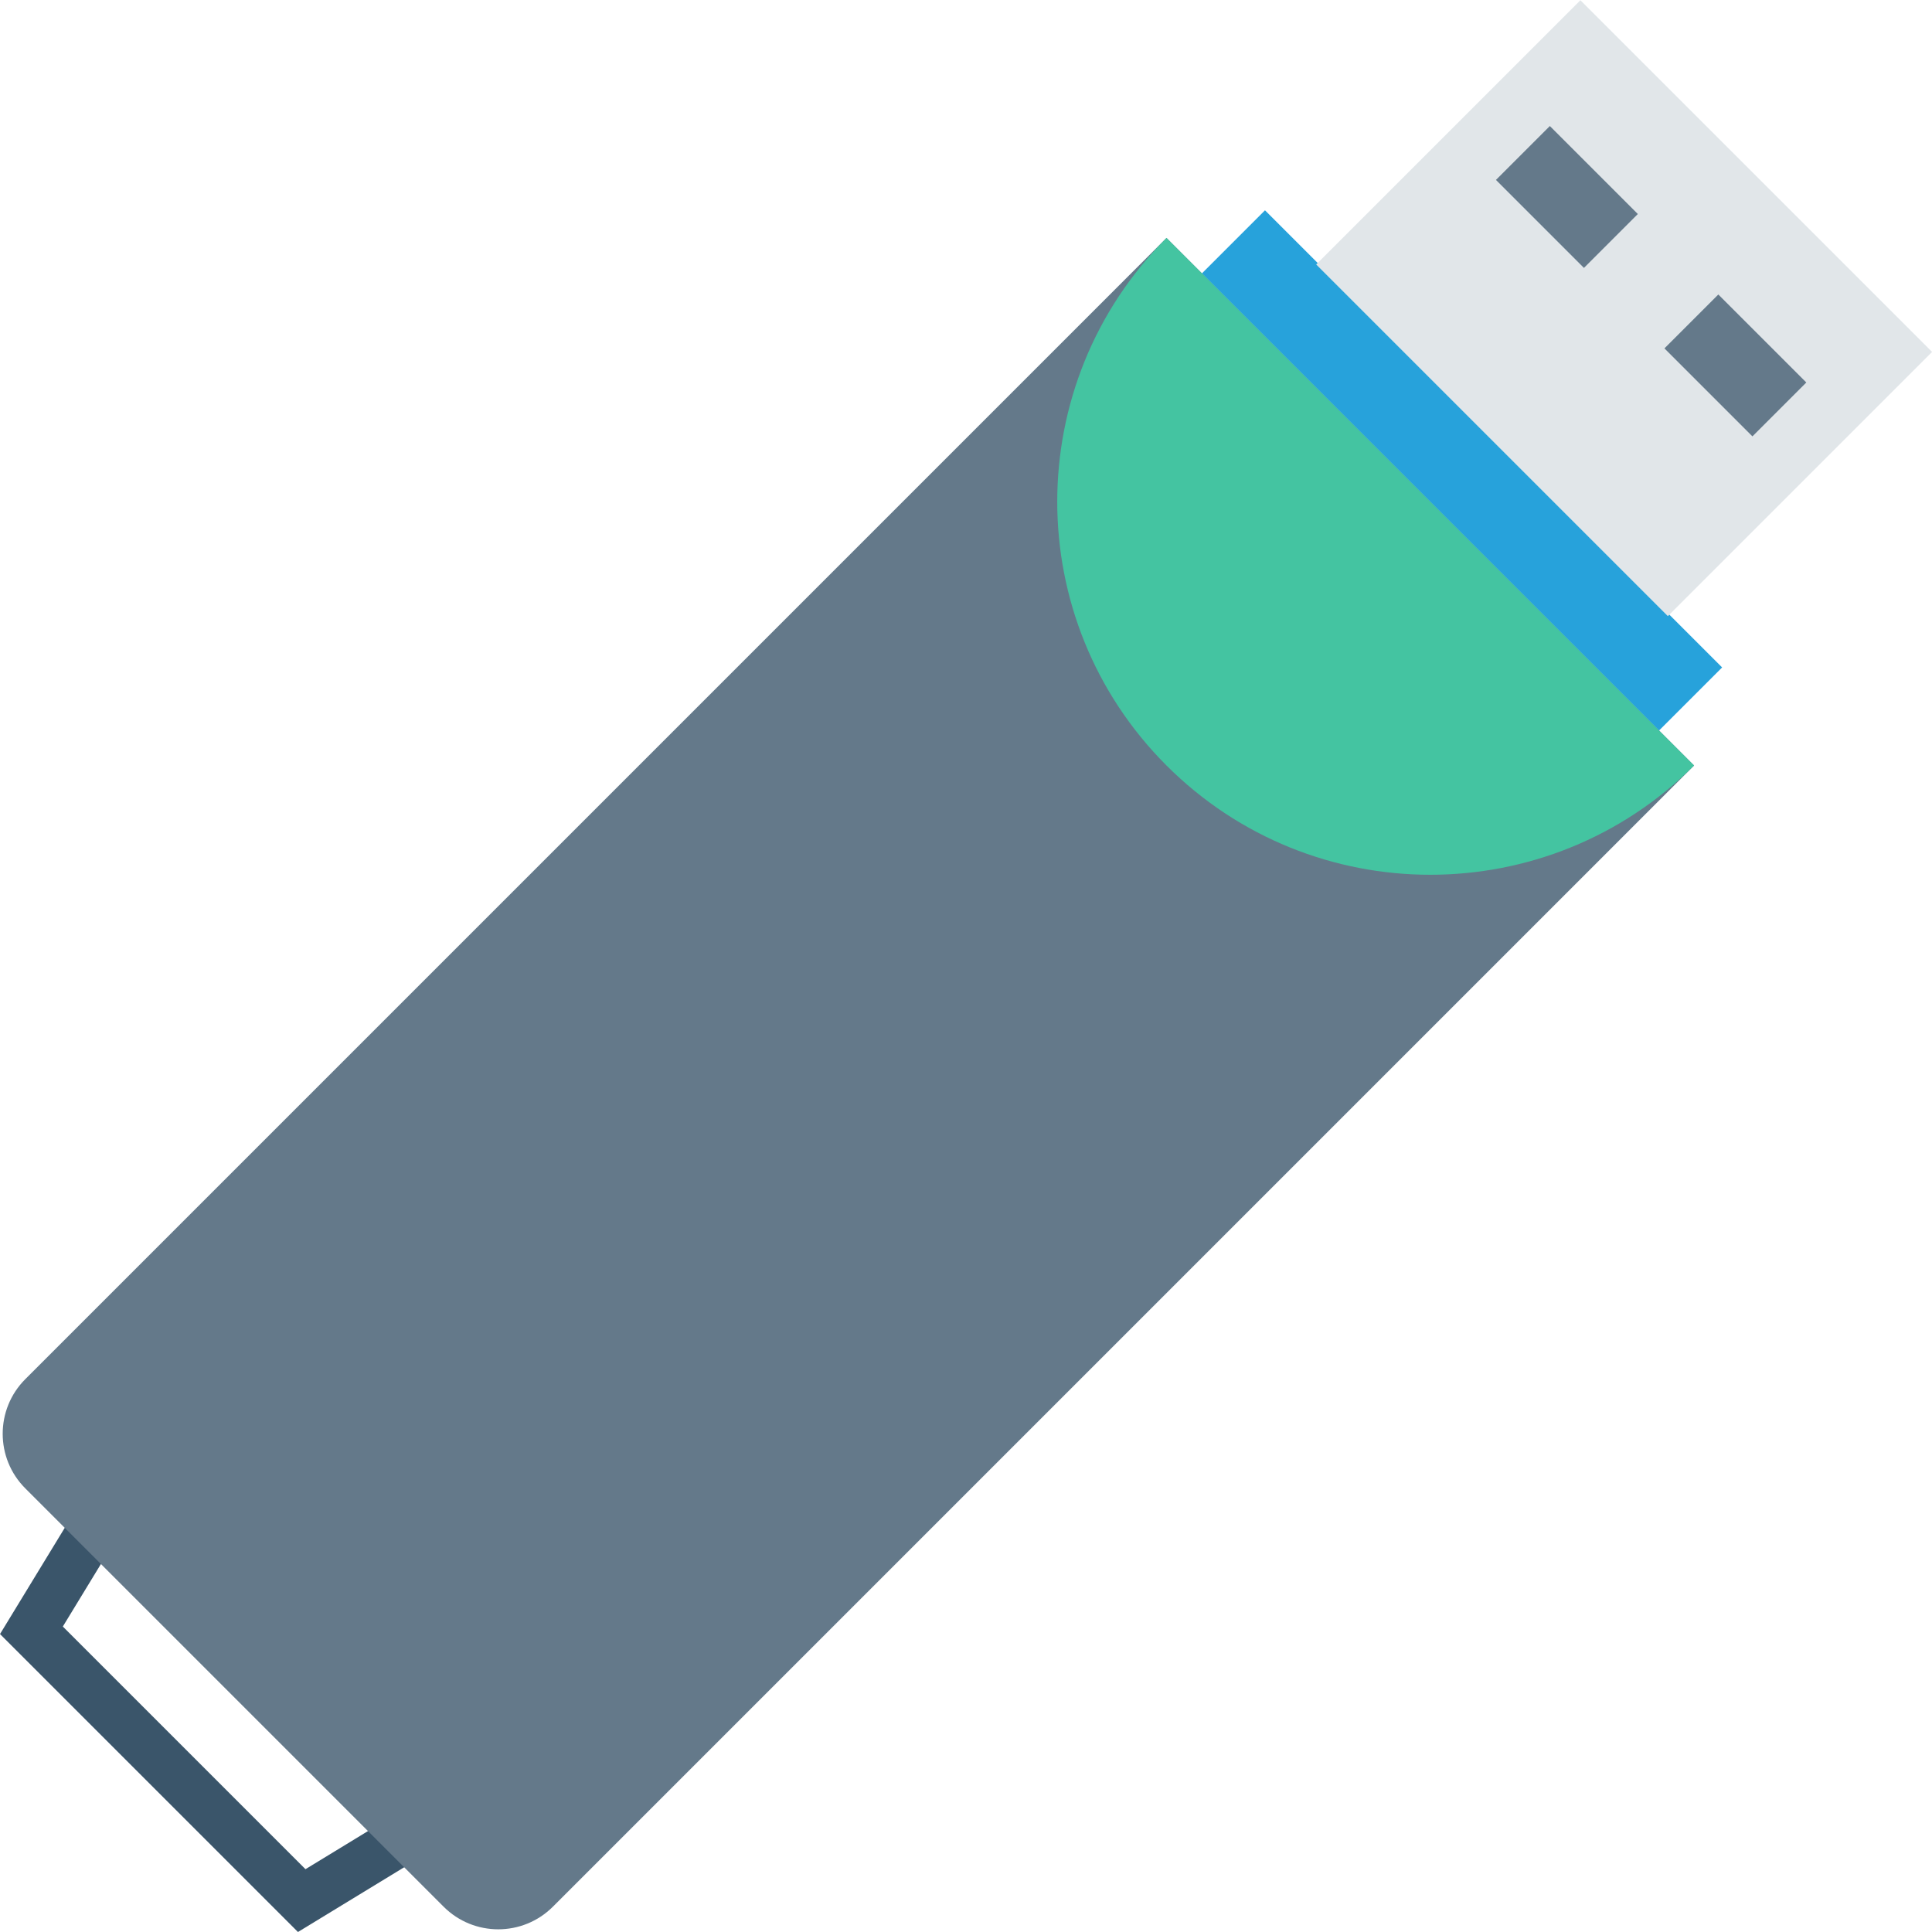
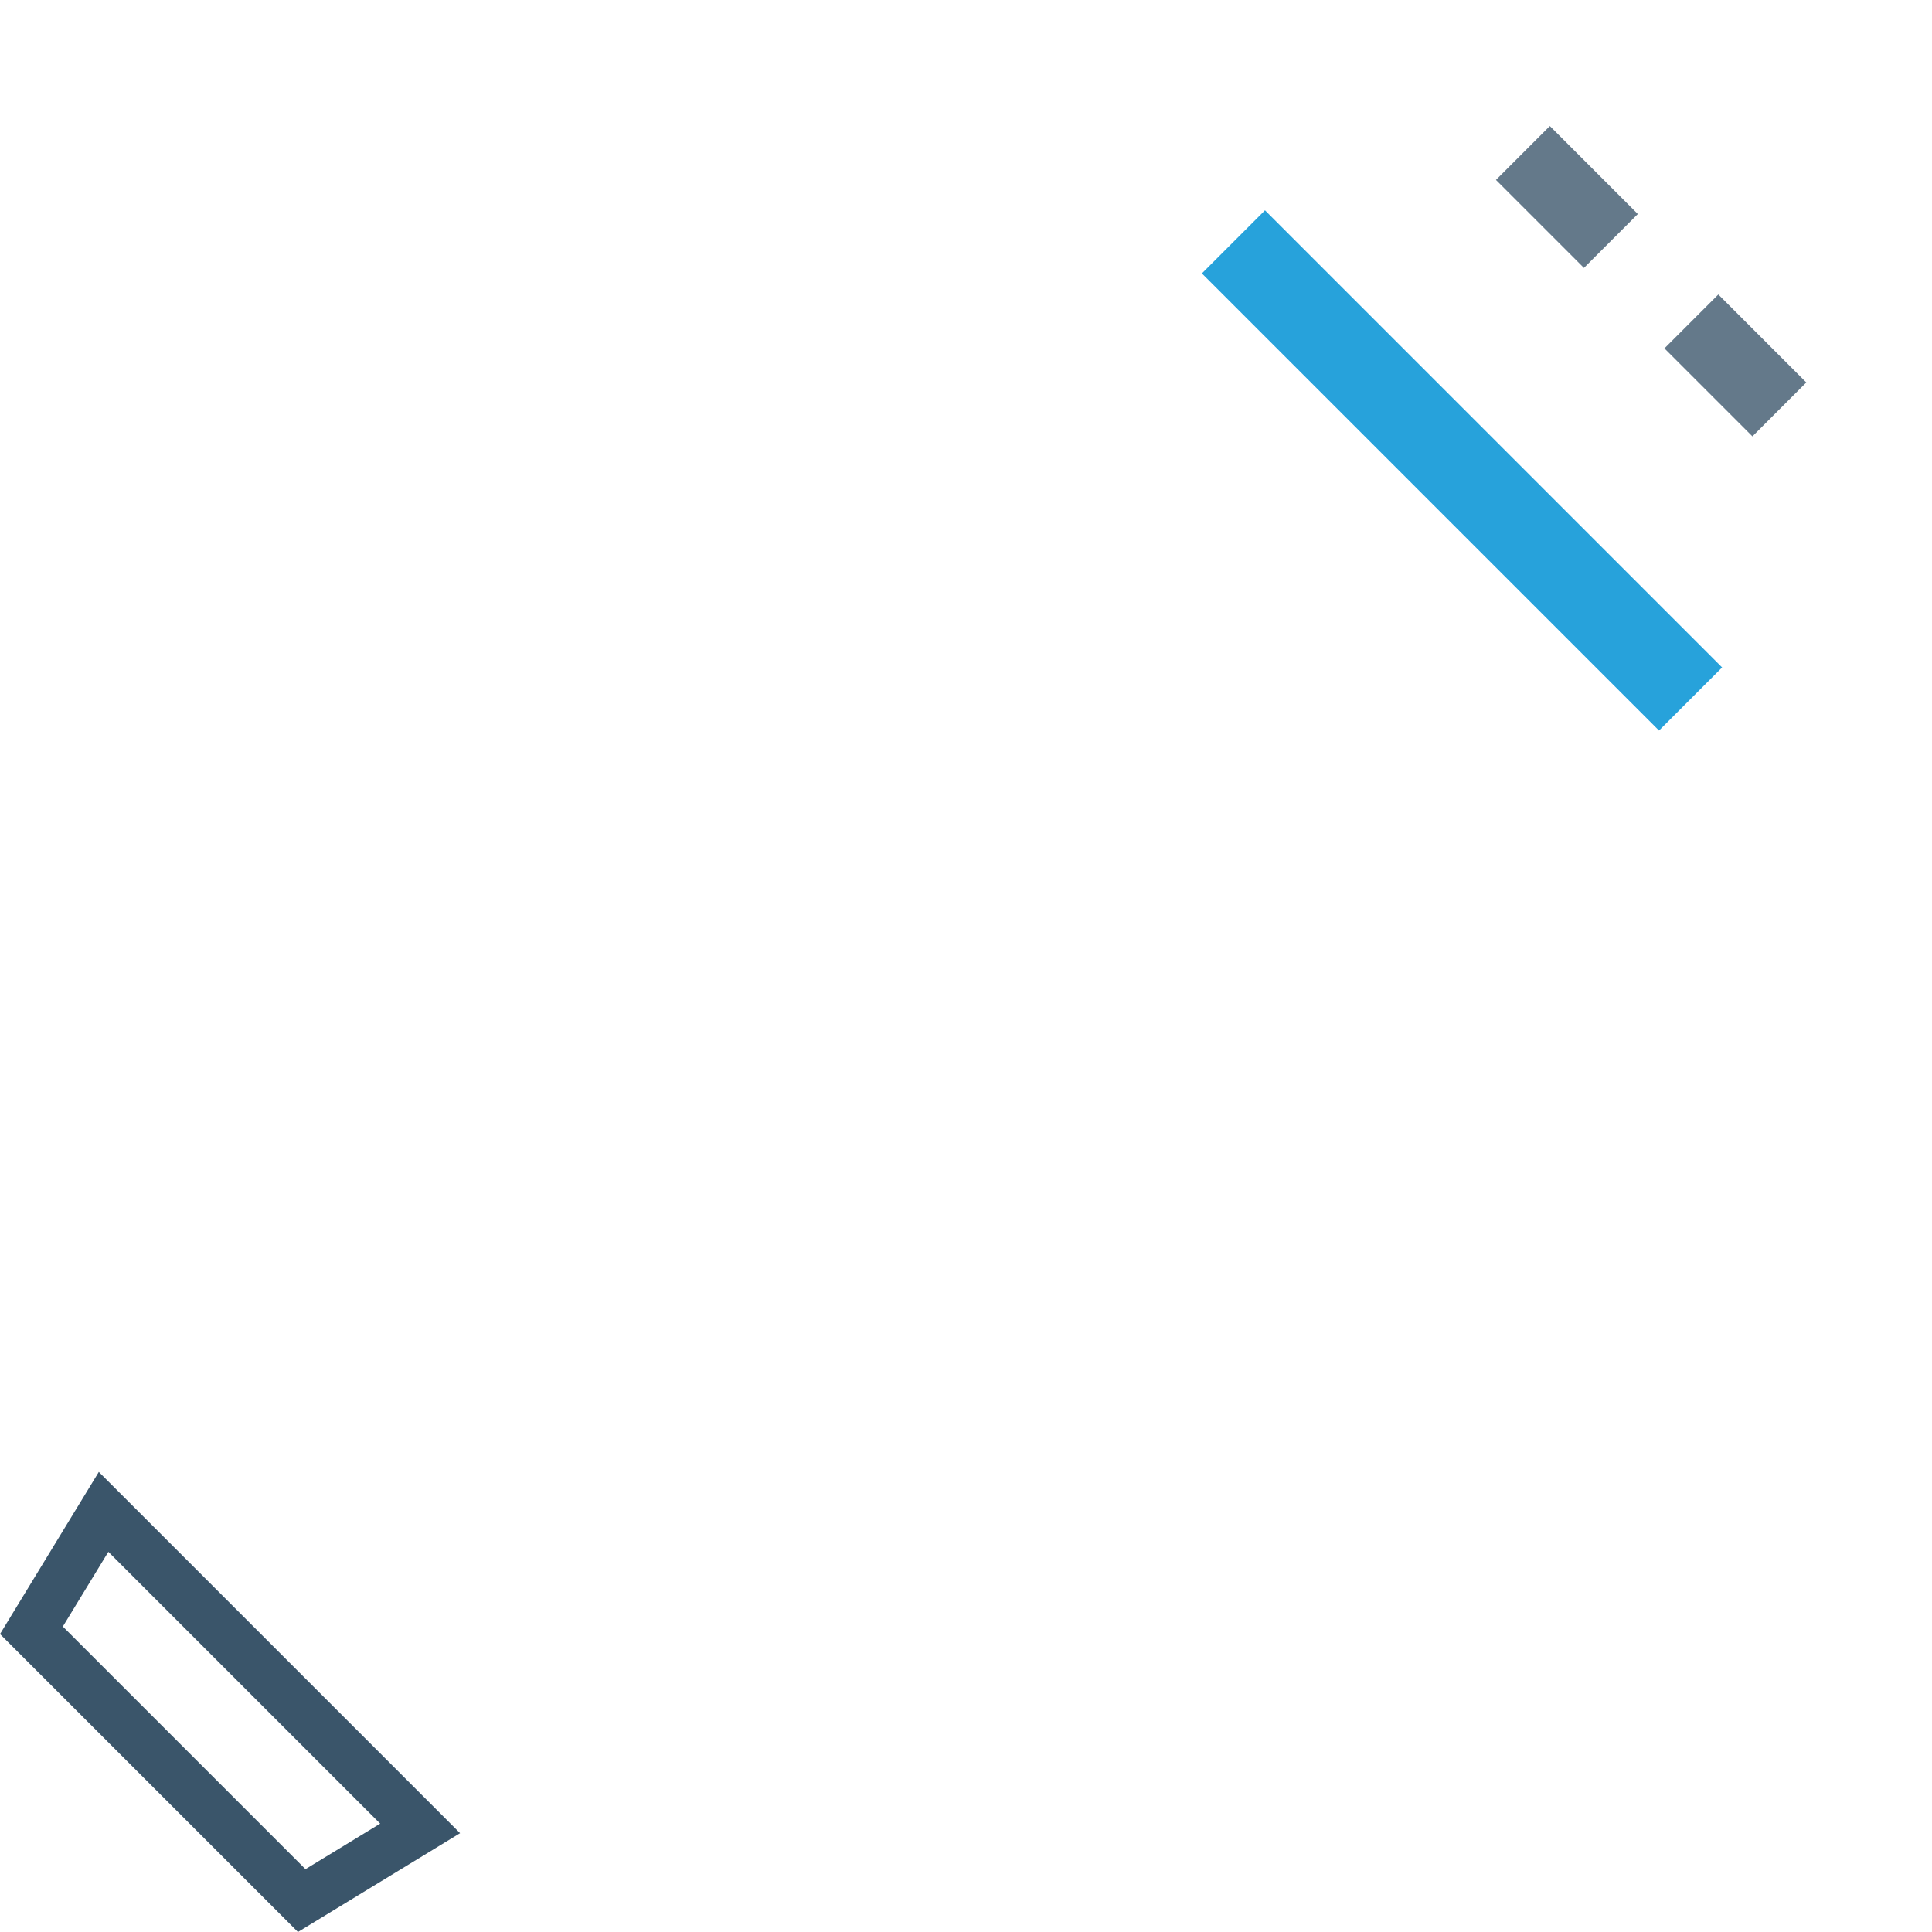
<svg xmlns="http://www.w3.org/2000/svg" version="1.1" id="Capa_1" x="0px" y="0px" viewBox="0 0 468.296 468.296" style="enable-background:new 0 0 468.296 468.296;" xml:space="preserve">
  <path style="fill:#3A556A;" d="M23.951,356.778l-23.948,39.3l72.218,72.218l39.296-23.952L23.951,356.778z M74.044,453.069  L15.23,394.255l11.035-18.112l65.887,65.887L74.044,453.069z" />
-   <path style="fill:#64798A;" d="M107.525,462.159L6.139,360.773c-7.315-7.315-7.315-19.175,0-26.491l276.61-276.609L410.626,185.55  l-276.61,276.609C126.701,469.474,114.841,469.474,107.525,462.159z" />
  <rect x="275.986" y="103.158" transform="matrix(-0.707 -0.707 0.707 -0.707 524.317 445.13)" style="fill:#27A2DB;" width="156.723" height="21.635" />
-   <rect x="333.358" y="29.36" transform="matrix(-0.707 -0.707 0.707 -0.707 619.198 405.786)" style="fill:#E1E6E9;" width="120.564" height="90.587" />
-   <path style="fill:#44C4A1;" d="M282.748,57.673c-35.312,35.312-35.312,92.565,0,127.877s92.565,35.312,127.877,0L282.748,57.673z" />
  <g>
    <rect x="364.68" y="38.459" transform="matrix(-0.707 -0.707 0.707 -0.707 614.567 349.957)" style="fill:#64798A;" width="30.164" height="18.476" />
    <rect x="405.518" y="79.285" transform="matrix(-0.707 -0.707 0.707 -0.707 655.414 448.527)" style="fill:#64798A;" width="30.164" height="18.476" />
  </g>
  <g>
</g>
  <g>
</g>
  <g>
</g>
  <g>
</g>
  <g>
</g>
  <g>
</g>
  <g>
</g>
  <g>
</g>
  <g>
</g>
  <g>
</g>
  <g>
</g>
  <g>
</g>
  <g>
</g>
  <g>
</g>
  <g>
</g>
</svg>